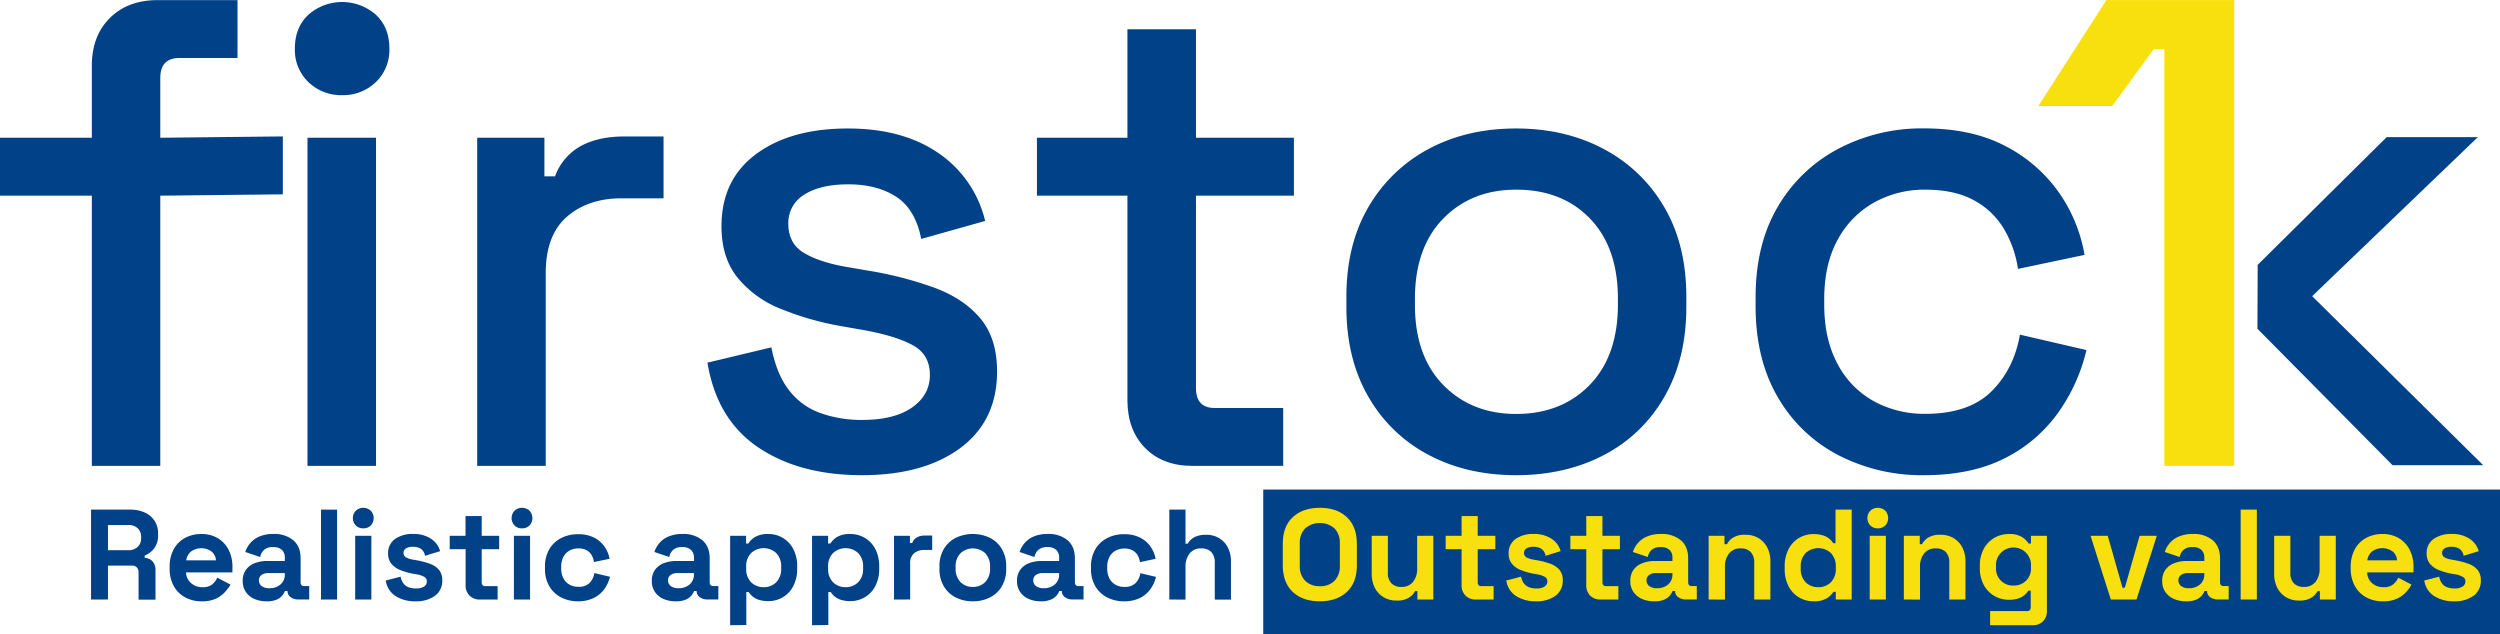
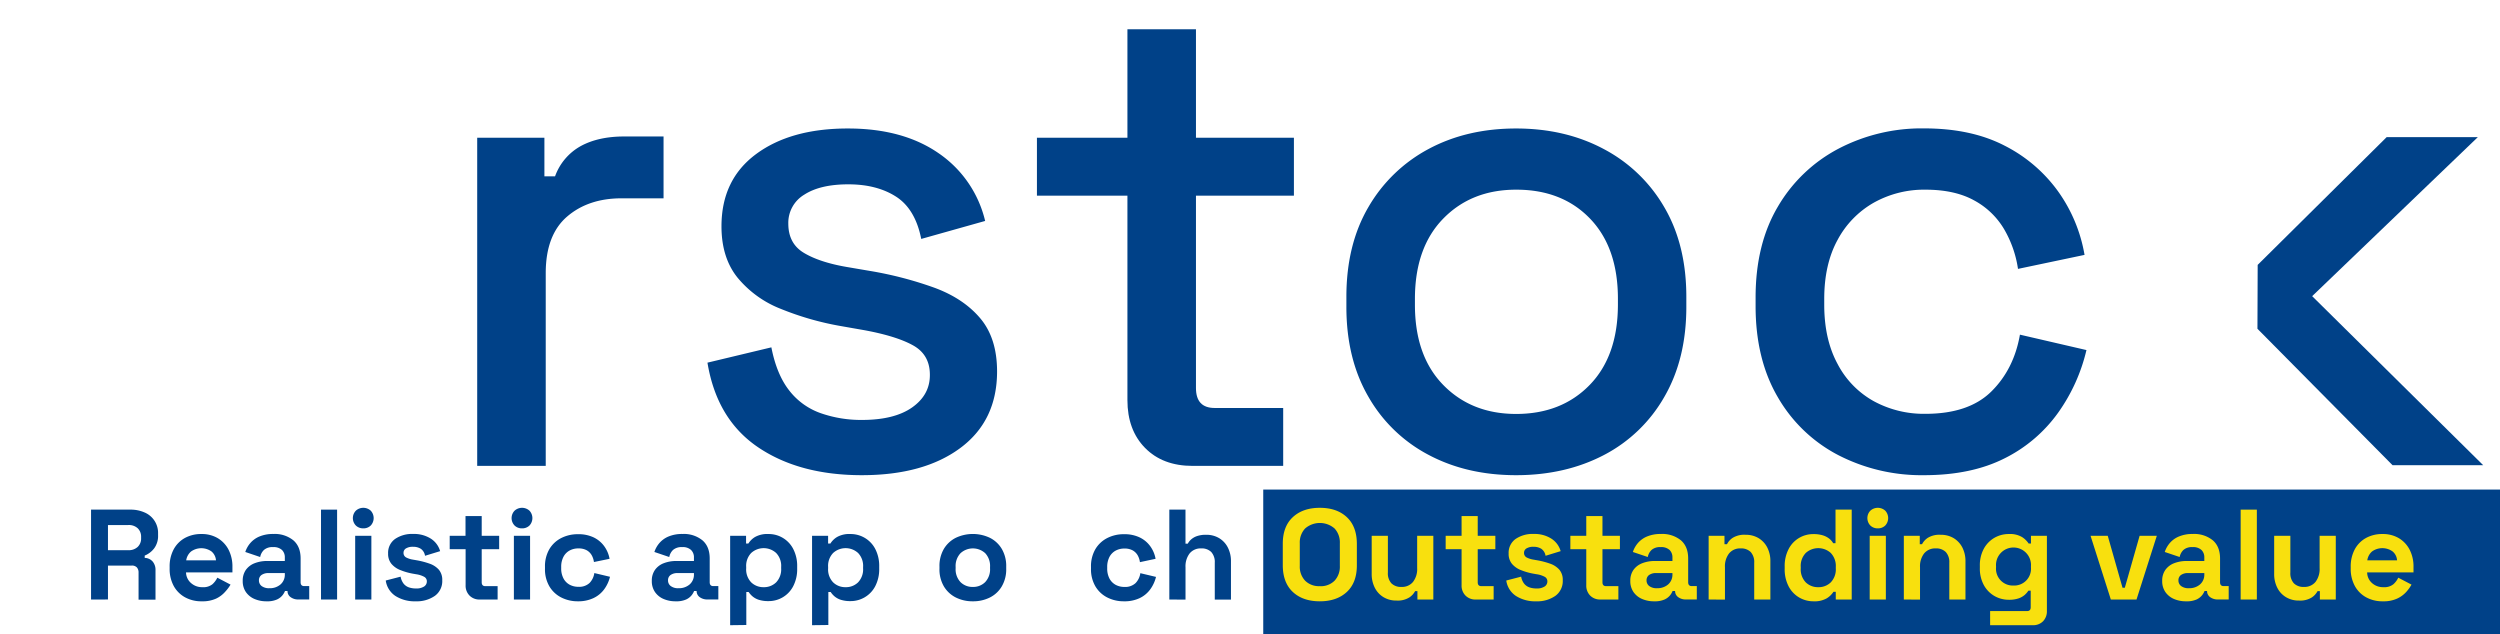
<svg xmlns="http://www.w3.org/2000/svg" id="Calque_1" data-name="Calque 1" viewBox="0 0 992.88 251.99">
  <defs>
    <style>.cls-1{fill:#004188;}.cls-2{fill:#f8e00e;}</style>
  </defs>
  <rect class="cls-1" x="501.7" y="194.43" width="491.18" height="57.56" />
-   <path class="cls-1" d="M43.59,199V91.68H7.12v-23H43.59V40.14q0-11.89,7.14-19t19-7.13h31.72V37h-23q-7.67,0-7.67,7.93V68.68l48.67-.53v23l-48.67.53V199ZM143,51.76a18.65,18.65,0,0,1-13.35-5.15,17.6,17.6,0,0,1-5.42-13.35q0-8.44,5.42-13.48a20.29,20.29,0,0,1,26.7,0c3.6,3.35,5.42,7.85,5.42,13.48a17.64,17.64,0,0,1-5.42,13.35A18.66,18.66,0,0,1,143,51.76ZM129.24,199V68.68h27.22V199Z" transform="translate(-7.12 -13.97)" />
  <path class="cls-1" d="M196.64,199V68.68h26.69V84h4.23a22.37,22.37,0,0,1,10.18-12q7-3.83,17.31-3.83h15.6V92.73H254q-13.23,0-21.67,7.27t-8.47,22.34V199Z" transform="translate(-7.12 -13.97)" />
  <path class="cls-1" d="M349.42,202.69q-24.85,0-41.24-11.1T288.09,158l25.38-6.08q2.11,10.83,7.13,17.18a27.13,27.13,0,0,0,12.57,9,48.5,48.5,0,0,0,16.25,2.65q12.94,0,20-5t7-12.95q0-7.92-6.61-11.63t-19.56-6.09l-9-1.58a115.92,115.92,0,0,1-24.05-6.87A42.05,42.05,0,0,1,300,124.19q-6.35-7.93-6.34-20.35,0-18.51,13.75-28.68T343.87,65Q365.8,65,380,74.9a45.13,45.13,0,0,1,18.37,26.82l-25.38,7.14q-2.37-11.89-10-16.79t-19-4.89q-11.1,0-17.45,4.1a13,13,0,0,0-6.34,11.5q0,7.93,6.21,11.63c4.13,2.47,9.74,4.32,16.78,5.55l9.25,1.58A147,147,0,0,1,378,128.16q11.64,4.23,18.37,12.15t6.74,21.15q0,19.56-14.54,30.39T349.42,202.69Z" transform="translate(-7.12 -13.97)" />
  <path class="cls-1" d="M480.78,199q-11.89,0-18.9-7.14t-7-19V91.68H418.94v-23h35.94V25.6H482.1V68.68H521v23H482.1v76.39q0,7.92,7.4,7.93h27.24v23Z" transform="translate(-7.12 -13.97)" />
  <path class="cls-1" d="M609.24,202.69q-19.56,0-34.76-8.07a59.13,59.13,0,0,1-23.92-23.12q-8.73-15.06-8.72-35.68v-4q0-20.63,8.72-35.56a60.44,60.44,0,0,1,23.92-23.12Q589.67,65,609.24,65t34.89,8.2a60.13,60.13,0,0,1,24,23.12q8.73,14.94,8.72,35.56v4q0,20.61-8.72,35.68a58.84,58.84,0,0,1-24,23.12Q628.79,202.69,609.24,202.69Zm0-24.32q18,0,29.2-11.49T649.68,135v-2.39q0-20.34-11.1-31.84T609.24,89.3q-17.72,0-28.94,11.5t-11.24,31.84V135q0,20.34,11.24,31.85T609.24,178.37Z" transform="translate(-7.12 -13.97)" />
  <path class="cls-1" d="M771.27,202.69a72.25,72.25,0,0,1-34-7.93,59.2,59.2,0,0,1-24.06-23q-8.85-15.08-8.85-36.21v-3.44q0-21.14,8.85-36.08a60.39,60.39,0,0,1,24.06-23,71.27,71.27,0,0,1,34-8.07q18.76,0,32,6.87a59,59,0,0,1,21.29,18.24A60.92,60.92,0,0,1,835,115.2l-26.43,5.56A43.77,43.77,0,0,0,803,104.89a30.78,30.78,0,0,0-11.9-11.36q-7.68-4.23-19.29-4.23a40.92,40.92,0,0,0-20.49,5.15,37,37,0,0,0-14.4,14.8q-5.29,9.66-5.3,23.39V135q0,13.74,5.3,23.52a35.76,35.76,0,0,0,14.4,14.8,41.58,41.58,0,0,0,20.49,5q17.18,0,26.16-8.85t11.37-22.59L835.76,153a70.72,70.72,0,0,1-11.23,24.85A57.73,57.73,0,0,1,803.24,196Q790,202.69,771.27,202.69Z" transform="translate(-7.12 -13.97)" />
  <path class="cls-1" d="M903.76,119.17h0L955,68.42h36.21l-65.81,63.17,67.93,67.14h-36l-53.66-54.19h0" transform="translate(-7.12 -13.97)" />
-   <path class="cls-2" d="M866.7,199V33.52h-4.23L846,56.08H816.63L843.7,14h50.76V199Z" transform="translate(-7.12 -13.97)" />
  <path class="cls-1" d="M43.28,252.07v-35.7h15.5a13.68,13.68,0,0,1,5.86,1.17,8.8,8.8,0,0,1,5.26,8.36v.62a8.3,8.3,0,0,1-1.53,5.2,9,9,0,0,1-3.78,2.9v.92A4.27,4.27,0,0,1,67.76,237a5.1,5.1,0,0,1,1.12,3.44v11.68H62.15V241.36a3,3,0,0,0-.64-2,2.62,2.62,0,0,0-2.12-.77H50v13.47ZM50,232.48h8.05a5.17,5.17,0,0,0,3.75-1.3,4.55,4.55,0,0,0,1.36-3.44v-.51a4.62,4.62,0,0,0-1.33-3.44,5.16,5.16,0,0,0-3.78-1.3H50Z" transform="translate(-7.12 -13.97)" />
  <path class="cls-1" d="M87.24,252.78a13.35,13.35,0,0,1-6.66-1.61,11.32,11.32,0,0,1-4.49-4.53,14.19,14.19,0,0,1-1.6-6.91v-.62a14.3,14.3,0,0,1,1.58-6.91,11.26,11.26,0,0,1,4.43-4.54,13.33,13.33,0,0,1,6.63-1.6,12.34,12.34,0,0,1,6.48,1.65,11.44,11.44,0,0,1,4.29,4.59,14.55,14.55,0,0,1,1.53,6.81v2.2H81A5.75,5.75,0,0,0,83,245.54a6.52,6.52,0,0,0,4.49,1.63,5.75,5.75,0,0,0,4-1.17,8.38,8.38,0,0,0,1.94-2.6l5.25,2.75A16.12,16.12,0,0,1,96.54,249,11.15,11.15,0,0,1,93,251.68,12.89,12.89,0,0,1,87.24,252.78Zm-6.17-16.27H92.9A5.11,5.11,0,0,0,91.14,233,7,7,0,0,0,83,233,5.68,5.68,0,0,0,81.07,236.51Z" transform="translate(-7.12 -13.97)" />
  <path class="cls-1" d="M113,252.78a11.84,11.84,0,0,1-4.84-.94,7.93,7.93,0,0,1-3.4-2.76,7.56,7.56,0,0,1-1.24-4.41,7.38,7.38,0,0,1,1.24-4.36,7.64,7.64,0,0,1,3.47-2.65,13.62,13.62,0,0,1,5.08-.89h6.93v-1.43a4,4,0,0,0-1.12-2.93,4.8,4.8,0,0,0-3.57-1.15,5,5,0,0,0-3.57,1.1,5.2,5.2,0,0,0-1.53,2.83l-5.91-2a10.18,10.18,0,0,1,2-3.55,9.72,9.72,0,0,1,3.62-2.6,13.81,13.81,0,0,1,5.53-1,11.71,11.71,0,0,1,7.91,2.5c1.94,1.66,2.91,4.08,2.91,7.24v9.43c0,1,.47,1.53,1.42,1.53h2v5.31h-4.28a5,5,0,0,1-3.11-.92,2.9,2.9,0,0,1-1.23-2.45v0h-1a7.13,7.13,0,0,1-.92,1.61,6.07,6.07,0,0,1-2.25,1.76A9.46,9.46,0,0,1,113,252.78Zm1.12-5.2a6.41,6.41,0,0,0,4.41-1.5,5.09,5.09,0,0,0,1.71-4v-.51h-6.47a4.6,4.6,0,0,0-2.81.77,2.52,2.52,0,0,0-1,2.14,2.76,2.76,0,0,0,1.07,2.24A4.84,4.84,0,0,0,114.11,247.58Z" transform="translate(-7.12 -13.97)" />
  <path class="cls-1" d="M134.61,252.07v-35.7H141v35.7Z" transform="translate(-7.12 -13.97)" />
  <path class="cls-1" d="M151.39,223.81a4.13,4.13,0,0,1-2.93-1.12,4.24,4.24,0,0,1,0-5.91,4.4,4.4,0,0,1,5.89,0,4.32,4.32,0,0,1,0,5.91A4.1,4.1,0,0,1,151.39,223.81Zm-3.21,28.26v-25.3h6.43v25.3Z" transform="translate(-7.12 -13.97)" />
  <path class="cls-1" d="M172.25,252.78a14.16,14.16,0,0,1-8.11-2.14,8.8,8.8,0,0,1-3.82-6.12l5.91-1.53a6.3,6.3,0,0,0,1.2,2.8,4.66,4.66,0,0,0,2.09,1.46,8.31,8.31,0,0,0,2.73.43,5.6,5.6,0,0,0,3.32-.79,2.37,2.37,0,0,0,1.07-2,2,2,0,0,0-1-1.81,9.59,9.59,0,0,0-3.27-1.05l-1.42-.25a25.33,25.33,0,0,1-4.85-1.41,8.78,8.78,0,0,1-3.52-2.47,6.14,6.14,0,0,1-1.32-4.08,6.73,6.73,0,0,1,2.75-5.79,12,12,0,0,1,7.24-2,12.41,12.41,0,0,1,7,1.88,8.71,8.71,0,0,1,3.67,4.95l-6,1.84a4.14,4.14,0,0,0-1.65-2.76,5.57,5.57,0,0,0-3.09-.81,5.14,5.14,0,0,0-2.8.63,2,2,0,0,0-1,1.76,2,2,0,0,0,1,1.82,8.78,8.78,0,0,0,2.75.89l1.43.25a31.72,31.72,0,0,1,5.18,1.35,8.65,8.65,0,0,1,3.67,2.4,6.21,6.21,0,0,1,1.35,4.21,7.22,7.22,0,0,1-2.88,6.14A12.53,12.53,0,0,1,172.25,252.78Z" transform="translate(-7.12 -13.97)" />
  <path class="cls-1" d="M197.65,252.07a5.45,5.45,0,0,1-4.05-1.56,5.59,5.59,0,0,1-1.56-4.15V232.08h-6.32v-5.31H192v-7.85h6.43v7.85h6.93v5.31h-6.93v13.15c0,1,.47,1.53,1.42,1.53h4.9v5.31Z" transform="translate(-7.12 -13.97)" />
  <path class="cls-1" d="M214.43,223.81a4.09,4.09,0,0,1-2.93-1.12,4.24,4.24,0,0,1,0-5.91,4.4,4.4,0,0,1,5.89,0,4.32,4.32,0,0,1,0,5.91A4.12,4.12,0,0,1,214.43,223.81Zm-3.22,28.26v-25.3h6.43v25.3Z" transform="translate(-7.12 -13.97)" />
  <path class="cls-1" d="M236.66,252.78a14.37,14.37,0,0,1-6.65-1.53,11.53,11.53,0,0,1-4.72-4.44,13.42,13.42,0,0,1-1.73-7v-.72a13.49,13.49,0,0,1,1.73-7,11.57,11.57,0,0,1,4.72-4.43,14.37,14.37,0,0,1,6.65-1.53,14,14,0,0,1,6.23,1.27,11.16,11.16,0,0,1,4.2,3.5,12.11,12.11,0,0,1,2.12,5L243,237.18a7.38,7.38,0,0,0-.92-2.76,5.28,5.28,0,0,0-2-1.94,6.75,6.75,0,0,0-3.24-.71,7.24,7.24,0,0,0-3.5.84,6,6,0,0,0-2.44,2.5,8.39,8.39,0,0,0-.9,4v.51a8.43,8.43,0,0,0,.9,4.06,6,6,0,0,0,2.44,2.5,7.24,7.24,0,0,0,3.5.84,6,6,0,0,0,4.41-1.51,7.05,7.05,0,0,0,1.91-3.95l6.22,1.48a14,14,0,0,1-2.27,4.92,11.16,11.16,0,0,1-4.2,3.5A14,14,0,0,1,236.66,252.78Z" transform="translate(-7.12 -13.97)" />
  <path class="cls-1" d="M275.47,252.78a11.87,11.87,0,0,1-4.84-.94,7.84,7.84,0,0,1-3.39-2.76,7.49,7.49,0,0,1-1.25-4.41,7.31,7.31,0,0,1,1.25-4.36,7.58,7.58,0,0,1,3.47-2.65,13.57,13.57,0,0,1,5.07-.89h6.94v-1.43a4,4,0,0,0-1.13-2.93,4.77,4.77,0,0,0-3.57-1.15,5.06,5.06,0,0,0-3.57,1.1,5.2,5.2,0,0,0-1.53,2.83l-5.91-2a10.34,10.34,0,0,1,2-3.55,9.72,9.72,0,0,1,3.62-2.6,13.86,13.86,0,0,1,5.54-1,11.7,11.7,0,0,1,7.9,2.5c1.94,1.66,2.91,4.08,2.91,7.24v9.43c0,1,.47,1.53,1.43,1.53h2v5.31h-4.29a5.06,5.06,0,0,1-3.11-.92,2.92,2.92,0,0,1-1.22-2.45v0h-1a6.75,6.75,0,0,1-.92,1.61,6,6,0,0,1-2.24,1.76A9.51,9.51,0,0,1,275.47,252.78Zm1.13-5.2a6.44,6.44,0,0,0,4.41-1.5,5.09,5.09,0,0,0,1.71-4v-.51h-6.48a4.6,4.6,0,0,0-2.81.77,2.52,2.52,0,0,0-1,2.14,2.74,2.74,0,0,0,1.08,2.24A4.82,4.82,0,0,0,276.6,247.58Z" transform="translate(-7.12 -13.97)" />
  <path class="cls-1" d="M297.1,262.27v-35.5h6.32v3.06h.92a7.9,7.9,0,0,1,2.7-2.62,9.94,9.94,0,0,1,5.26-1.15,10.92,10.92,0,0,1,9.84,5.91,14.62,14.62,0,0,1,1.58,7v.82a14.62,14.62,0,0,1-1.58,7,10.92,10.92,0,0,1-9.84,5.91,12.12,12.12,0,0,1-3.85-.53,7.32,7.32,0,0,1-2.5-1.38,8.66,8.66,0,0,1-1.51-1.71h-.92v13.11Zm13.26-15.1a6.86,6.86,0,0,0,5-1.91,7.46,7.46,0,0,0,2-5.59v-.51a7.37,7.37,0,0,0-2-5.58,7.36,7.36,0,0,0-9.89,0,7.37,7.37,0,0,0-2,5.58v.51a7.4,7.4,0,0,0,2,5.59A6.89,6.89,0,0,0,310.36,247.17Z" transform="translate(-7.12 -13.97)" />
  <path class="cls-1" d="M329.63,262.27v-35.5H336v3.06h.92a7.81,7.81,0,0,1,2.7-2.62,9.88,9.88,0,0,1,5.25-1.15,11,11,0,0,1,9.85,5.91,14.62,14.62,0,0,1,1.58,7v.82a14.62,14.62,0,0,1-1.58,7,11,11,0,0,1-9.85,5.91,12.17,12.17,0,0,1-3.85-.53,7.32,7.32,0,0,1-2.5-1.38,8.28,8.28,0,0,1-1.5-1.71h-.92v13.11Zm13.27-15.1a6.86,6.86,0,0,0,5-1.91,7.46,7.46,0,0,0,2-5.59v-.51a7.37,7.37,0,0,0-2-5.58,7.36,7.36,0,0,0-9.89,0,7.37,7.37,0,0,0-2,5.58v.51a7.4,7.4,0,0,0,2,5.59A6.86,6.86,0,0,0,342.9,247.17Z" transform="translate(-7.12 -13.97)" />
-   <path class="cls-1" d="M362.17,252.07v-25.3h6.33v2.86h.91a4.08,4.08,0,0,1,1.87-2.25,6.22,6.22,0,0,1,3-.71h3.06v5.71h-3.16a6.12,6.12,0,0,0-4,1.3,4.9,4.9,0,0,0-1.58,4v14.38Z" transform="translate(-7.12 -13.97)" />
  <path class="cls-1" d="M393.49,252.78a14.78,14.78,0,0,1-6.79-1.53,11.52,11.52,0,0,1-4.74-4.44,13.31,13.31,0,0,1-1.73-7V239a13.37,13.37,0,0,1,1.73-7,11.56,11.56,0,0,1,4.74-4.43,15.81,15.81,0,0,1,13.57,0A11.44,11.44,0,0,1,405,232a13.38,13.38,0,0,1,1.74,7v.82a13.32,13.32,0,0,1-1.74,7,11.4,11.4,0,0,1-4.74,4.44A14.77,14.77,0,0,1,393.49,252.78Zm0-5.71a6.69,6.69,0,0,0,4.89-1.91,7.4,7.4,0,0,0,1.94-5.49v-.51a7.46,7.46,0,0,0-1.91-5.48,7.27,7.27,0,0,0-9.82,0,7.39,7.39,0,0,0-1.94,5.48v.51a7.4,7.4,0,0,0,1.94,5.49A6.69,6.69,0,0,0,393.49,247.07Z" transform="translate(-7.12 -13.97)" />
-   <path class="cls-1" d="M420.52,252.78a11.89,11.89,0,0,1-4.85-.94,7.84,7.84,0,0,1-3.39-2.76,7.57,7.57,0,0,1-1.25-4.41,7.38,7.38,0,0,1,1.25-4.36,7.58,7.58,0,0,1,3.47-2.65,13.61,13.61,0,0,1,5.07-.89h6.94v-1.43a4,4,0,0,0-1.12-2.93,4.8,4.8,0,0,0-3.57-1.15,5,5,0,0,0-3.57,1.1,5.08,5.08,0,0,0-1.53,2.83l-5.92-2a10.34,10.34,0,0,1,2-3.55,9.68,9.68,0,0,1,3.63-2.6,13.78,13.78,0,0,1,5.53-1,11.68,11.68,0,0,1,7.9,2.5c1.94,1.66,2.91,4.08,2.91,7.24v9.43c0,1,.48,1.53,1.43,1.53h2v5.31h-4.29a5.08,5.08,0,0,1-3.11-.92,2.92,2.92,0,0,1-1.22-2.45v0h-1a6.75,6.75,0,0,1-.92,1.61A6,6,0,0,1,424.7,252,9.49,9.49,0,0,1,420.52,252.78Zm1.12-5.2a6.44,6.44,0,0,0,4.41-1.5,5.09,5.09,0,0,0,1.71-4v-.51h-6.48a4.56,4.56,0,0,0-2.8.77,2.52,2.52,0,0,0-1,2.14,2.73,2.73,0,0,0,1.07,2.24A4.82,4.82,0,0,0,421.64,247.58Z" transform="translate(-7.12 -13.97)" />
  <path class="cls-1" d="M453.51,252.78a14.34,14.34,0,0,1-6.65-1.53,11.53,11.53,0,0,1-4.72-4.44,13.42,13.42,0,0,1-1.73-7v-.72a13.49,13.49,0,0,1,1.73-7,11.57,11.57,0,0,1,4.72-4.43,14.34,14.34,0,0,1,6.65-1.53,14,14,0,0,1,6.22,1.27,11.11,11.11,0,0,1,4.21,3.5,12.11,12.11,0,0,1,2.12,5l-6.22,1.33a7.38,7.38,0,0,0-.92-2.76,5.24,5.24,0,0,0-2-1.94,6.68,6.68,0,0,0-3.23-.71,7.24,7.24,0,0,0-3.5.84,6.09,6.09,0,0,0-2.45,2.5,8.51,8.51,0,0,0-.89,4v.51a8.55,8.55,0,0,0,.89,4.06,6.09,6.09,0,0,0,2.45,2.5,7.24,7.24,0,0,0,3.5.84,6,6,0,0,0,4.41-1.51,7.05,7.05,0,0,0,1.91-3.95l6.22,1.48a14,14,0,0,1-2.27,4.92,11.11,11.11,0,0,1-4.21,3.5A14,14,0,0,1,453.51,252.78Z" transform="translate(-7.12 -13.97)" />
  <path class="cls-1" d="M471.52,252.07v-35.7h6.42v13.51h.92a5.89,5.89,0,0,1,1.28-1.63,6.77,6.77,0,0,1,2.32-1.35,10.69,10.69,0,0,1,3.69-.54,9.78,9.78,0,0,1,5.18,1.35,9.24,9.24,0,0,1,3.44,3.73A11.83,11.83,0,0,1,496,237v15.1h-6.43V237.48a5.9,5.9,0,0,0-1.4-4.28,5.38,5.38,0,0,0-4-1.43,5.64,5.64,0,0,0-4.59,2,8.4,8.4,0,0,0-1.63,5.49v12.85Z" transform="translate(-7.12 -13.97)" />
  <path class="cls-2" d="M531.29,252.78q-6.74,0-10.71-3.7t-4-10.58v-8.57q0-6.88,4-10.58t10.71-3.7q6.74,0,10.71,3.7t4,10.58v8.57q0,6.88-4,10.58T531.29,252.78Zm0-6a7.72,7.72,0,0,0,5.86-2.19,8.12,8.12,0,0,0,2.09-5.86v-9a8.14,8.14,0,0,0-2.09-5.87,8.91,8.91,0,0,0-11.7,0,8.12,8.12,0,0,0-2.12,5.87v9a8.09,8.09,0,0,0,2.12,5.86A7.74,7.74,0,0,0,531.29,246.76Z" transform="translate(-7.12 -13.97)" />
  <path class="cls-2" d="M561.73,252.48a9.66,9.66,0,0,1-5.17-1.36,9.14,9.14,0,0,1-3.44-3.74,11.92,11.92,0,0,1-1.23-5.51v-15.1h6.43v14.59a5.85,5.85,0,0,0,1.4,4.28,5.36,5.36,0,0,0,4,1.43,5.62,5.62,0,0,0,4.59-2,8.34,8.34,0,0,0,1.64-5.49V226.77h6.42v25.3h-6.32v-3.32h-.92a6.94,6.94,0,0,1-2.3,2.5A8.64,8.64,0,0,1,561.73,252.48Z" transform="translate(-7.12 -13.97)" />
  <path class="cls-2" d="M593.2,252.07a5.46,5.46,0,0,1-4.05-1.56,5.59,5.59,0,0,1-1.56-4.15V232.08h-6.32v-5.31h6.32v-7.85H594v7.85H601v5.31H594v13.15c0,1,.47,1.53,1.43,1.53h4.89v5.31Z" transform="translate(-7.12 -13.97)" />
  <path class="cls-2" d="M617.27,252.78a14.16,14.16,0,0,1-8.11-2.14,8.83,8.83,0,0,1-3.82-6.12l5.91-1.53a6.3,6.3,0,0,0,1.2,2.8,4.66,4.66,0,0,0,2.09,1.46,8.31,8.31,0,0,0,2.73.43,5.6,5.6,0,0,0,3.32-.79,2.37,2.37,0,0,0,1.07-2,2,2,0,0,0-1-1.81,9.59,9.59,0,0,0-3.26-1.05l-1.43-.25a25.33,25.33,0,0,1-4.85-1.41,8.78,8.78,0,0,1-3.52-2.47,6.14,6.14,0,0,1-1.32-4.08,6.73,6.73,0,0,1,2.75-5.79,12,12,0,0,1,7.24-2,12.39,12.39,0,0,1,7,1.88,8.71,8.71,0,0,1,3.67,4.95l-6,1.84a4.19,4.19,0,0,0-1.66-2.76,5.57,5.57,0,0,0-3.09-.81,5.14,5.14,0,0,0-2.8.63,2,2,0,0,0-1,1.76,2,2,0,0,0,1,1.82,8.78,8.78,0,0,0,2.75.89l1.43.25a31.72,31.72,0,0,1,5.18,1.35,8.65,8.65,0,0,1,3.67,2.4,6.21,6.21,0,0,1,1.35,4.21,7.22,7.22,0,0,1-2.88,6.14A12.53,12.53,0,0,1,617.27,252.78Z" transform="translate(-7.12 -13.97)" />
  <path class="cls-2" d="M642.67,252.07a5.45,5.45,0,0,1-4-1.56,5.59,5.59,0,0,1-1.56-4.15V232.08h-6.32v-5.31h6.32v-7.85h6.43v7.85h6.93v5.31h-6.93v13.15c0,1,.47,1.53,1.43,1.53h4.89v5.31Z" transform="translate(-7.12 -13.97)" />
  <path class="cls-2" d="M664.09,252.78a11.84,11.84,0,0,1-4.84-.94,7.93,7.93,0,0,1-3.4-2.76,7.57,7.57,0,0,1-1.25-4.41,7.38,7.38,0,0,1,1.25-4.36,7.64,7.64,0,0,1,3.47-2.65,13.62,13.62,0,0,1,5.08-.89h6.93v-1.43a4,4,0,0,0-1.12-2.93,4.8,4.8,0,0,0-3.57-1.15,5,5,0,0,0-3.57,1.1,5.2,5.2,0,0,0-1.53,2.83l-5.92-2a10.37,10.37,0,0,1,2-3.55,9.72,9.72,0,0,1,3.62-2.6,13.81,13.81,0,0,1,5.53-1,11.72,11.72,0,0,1,7.91,2.5c1.93,1.66,2.9,4.08,2.9,7.24v9.43c0,1,.48,1.53,1.43,1.53h2v5.31h-4.28a5,5,0,0,1-3.11-.92,2.9,2.9,0,0,1-1.23-2.45v0h-1a6.64,6.64,0,0,1-.91,1.61,6.07,6.07,0,0,1-2.25,1.76A9.46,9.46,0,0,1,664.09,252.78Zm1.12-5.2a6.44,6.44,0,0,0,4.41-1.5,5.09,5.09,0,0,0,1.71-4v-.51h-6.47a4.58,4.58,0,0,0-2.81.77,2.52,2.52,0,0,0-1,2.14,2.76,2.76,0,0,0,1.07,2.24A4.84,4.84,0,0,0,665.21,247.58Z" transform="translate(-7.12 -13.97)" />
  <path class="cls-2" d="M685.71,252.07v-25.3H692v3.32H693a6.59,6.59,0,0,1,2.29-2.53,8.8,8.8,0,0,1,5.1-1.2,9.78,9.78,0,0,1,5.18,1.35,9.31,9.31,0,0,1,3.44,3.73,11.83,11.83,0,0,1,1.22,5.53v15.1h-6.42V237.48a5.9,5.9,0,0,0-1.4-4.28,5.38,5.38,0,0,0-4-1.43,5.64,5.64,0,0,0-4.59,2,8.34,8.34,0,0,0-1.63,5.49v12.85Z" transform="translate(-7.12 -13.97)" />
  <path class="cls-2" d="M727.33,252.78a11.18,11.18,0,0,1-5.64-1.5,11,11,0,0,1-4.2-4.41,14.5,14.5,0,0,1-1.58-7V239a14.5,14.5,0,0,1,1.58-7,10.92,10.92,0,0,1,9.84-5.91,12.17,12.17,0,0,1,3.85.53,7.87,7.87,0,0,1,2.52,1.35,6.36,6.36,0,0,1,1.48,1.74h.92V216.37h6.43v35.7H736.2V249h-.91a8.46,8.46,0,0,1-2.68,2.6A9.79,9.79,0,0,1,727.33,252.78Zm1.94-5.61a6.85,6.85,0,0,0,4.94-1.91,7.4,7.4,0,0,0,2-5.59v-.51a7.44,7.44,0,0,0-2-5.58,7.4,7.4,0,0,0-9.92,0,7.37,7.37,0,0,0-2,5.58v.51a7.4,7.4,0,0,0,2,5.59A6.88,6.88,0,0,0,729.27,247.17Z" transform="translate(-7.12 -13.97)" />
  <path class="cls-2" d="M752.88,223.81a4.11,4.11,0,0,1-2.93-1.12,4.24,4.24,0,0,1,0-5.91,4.4,4.4,0,0,1,5.89,0,4.32,4.32,0,0,1,0,5.91A4.12,4.12,0,0,1,752.88,223.81Zm-3.21,28.26v-25.3h6.42v25.3Z" transform="translate(-7.12 -13.97)" />
  <path class="cls-2" d="M763.23,252.07v-25.3h6.33v3.32h.91a6.71,6.71,0,0,1,2.3-2.53,8.8,8.8,0,0,1,5.1-1.2,9.78,9.78,0,0,1,5.18,1.35,9.38,9.38,0,0,1,3.44,3.73,12,12,0,0,1,1.22,5.53v15.1h-6.42V237.48a5.86,5.86,0,0,0-1.41-4.28,5.36,5.36,0,0,0-4-1.43,5.64,5.64,0,0,0-4.59,2,8.34,8.34,0,0,0-1.63,5.49v12.85Z" transform="translate(-7.12 -13.97)" />
  <path class="cls-2" d="M793.42,239.52v-.81A13.77,13.77,0,0,1,795,231.9a11.2,11.2,0,0,1,4.21-4.34,11.39,11.39,0,0,1,5.74-1.5,9.34,9.34,0,0,1,5.25,1.22,8.91,8.91,0,0,1,2.6,2.55h.92v-3.06h6.33v29.79a5.67,5.67,0,0,1-1.53,4.15,5.46,5.46,0,0,1-4.08,1.56H797.5v-5.61h14.69c.95,0,1.43-.51,1.43-1.53v-6.58h-.92a8.31,8.31,0,0,1-1.43,1.66,7.36,7.36,0,0,1-2.44,1.4,11.54,11.54,0,0,1-3.88.56,11.39,11.39,0,0,1-5.74-1.5,11.2,11.2,0,0,1-4.21-4.34A13.82,13.82,0,0,1,793.42,239.52Zm13.37,7a6.67,6.67,0,0,0,6.93-7.19v-.51a6.95,6.95,0,1,0-13.87,0v.51a6.67,6.67,0,0,0,6.94,7.19Z" transform="translate(-7.12 -13.97)" />
  <path class="cls-2" d="M845.44,252.07l-8.05-25.3h6.83l5.86,20.61H851l5.87-20.61h6.83l-8.06,25.3Z" transform="translate(-7.12 -13.97)" />
  <path class="cls-2" d="M875.33,252.78a11.92,11.92,0,0,1-4.85-.94,8,8,0,0,1-3.39-2.76,7.57,7.57,0,0,1-1.25-4.41,7.38,7.38,0,0,1,1.25-4.36,7.64,7.64,0,0,1,3.47-2.65,13.62,13.62,0,0,1,5.08-.89h6.93v-1.43a4,4,0,0,0-1.12-2.93,4.8,4.8,0,0,0-3.57-1.15,5,5,0,0,0-3.57,1.1,5.2,5.2,0,0,0-1.53,2.83l-5.92-2a10.37,10.37,0,0,1,2-3.55,9.64,9.64,0,0,1,3.62-2.6,13.78,13.78,0,0,1,5.53-1,11.72,11.72,0,0,1,7.91,2.5c1.93,1.66,2.9,4.08,2.9,7.24v9.43c0,1,.48,1.53,1.43,1.53h2v5.31H888a5,5,0,0,1-3.11-.92,2.9,2.9,0,0,1-1.23-2.45v0h-1a6.42,6.42,0,0,1-.92,1.61,6,6,0,0,1-2.24,1.76A9.46,9.46,0,0,1,875.33,252.78Zm1.12-5.2a6.44,6.44,0,0,0,4.41-1.5,5.09,5.09,0,0,0,1.71-4v-.51h-6.48a4.56,4.56,0,0,0-2.8.77,2.52,2.52,0,0,0-1,2.14,2.76,2.76,0,0,0,1.07,2.24A4.82,4.82,0,0,0,876.45,247.58Z" transform="translate(-7.12 -13.97)" />
  <path class="cls-2" d="M897,252.07v-35.7h6.43v35.7Z" transform="translate(-7.12 -13.97)" />
  <path class="cls-2" d="M920.16,252.48a9.67,9.67,0,0,1-5.18-1.36,9.14,9.14,0,0,1-3.44-3.74,11.92,11.92,0,0,1-1.23-5.51v-15.1h6.43v14.59a5.9,5.9,0,0,0,1.4,4.28,5.38,5.38,0,0,0,4,1.43,5.64,5.64,0,0,0,4.59-2,8.4,8.4,0,0,0,1.63-5.49V226.77h6.42v25.3h-6.32v-3.32h-.92a7,7,0,0,1-2.29,2.5A8.68,8.68,0,0,1,920.16,252.48Z" transform="translate(-7.12 -13.97)" />
  <path class="cls-2" d="M953.46,252.78a13.38,13.38,0,0,1-6.66-1.61,11.29,11.29,0,0,1-4.48-4.53,14.2,14.2,0,0,1-1.61-6.91v-.62a14.42,14.42,0,0,1,1.58-6.91,11.22,11.22,0,0,1,4.44-4.54,13.28,13.28,0,0,1,6.63-1.6,12.33,12.33,0,0,1,6.47,1.65,11.44,11.44,0,0,1,4.29,4.59,14.55,14.55,0,0,1,1.53,6.81v2.2H947.24a5.71,5.71,0,0,0,1.94,4.23,6.49,6.49,0,0,0,4.48,1.63,5.74,5.74,0,0,0,4-1.17,8.23,8.23,0,0,0,1.94-2.6l5.25,2.75a15.54,15.54,0,0,1-2.06,2.88,11.09,11.09,0,0,1-3.6,2.65A12.86,12.86,0,0,1,953.46,252.78Zm-6.17-16.27h11.83a5,5,0,0,0-1.76-3.52,7,7,0,0,0-8.18,0A5.74,5.74,0,0,0,947.29,236.51Z" transform="translate(-7.12 -13.97)" />
-   <path class="cls-2" d="M981.87,252.78a14.16,14.16,0,0,1-8.11-2.14,8.81,8.81,0,0,1-3.83-6.12l5.92-1.53a6.3,6.3,0,0,0,1.2,2.8,4.6,4.6,0,0,0,2.09,1.46,8.23,8.23,0,0,0,2.73.43,5.57,5.57,0,0,0,3.31-.79,2.35,2.35,0,0,0,1.07-2,2,2,0,0,0-1-1.81,9.59,9.59,0,0,0-3.26-1.05l-1.43-.25a25.22,25.22,0,0,1-4.84-1.41,8.64,8.64,0,0,1-3.52-2.47,6.09,6.09,0,0,1-1.33-4.08,6.74,6.74,0,0,1,2.76-5.79,12,12,0,0,1,7.24-2,12.38,12.38,0,0,1,7,1.88,8.73,8.73,0,0,1,3.68,4.95l-6,1.84a4.12,4.12,0,0,0-1.66-2.76,5.54,5.54,0,0,0-3.08-.81,5.18,5.18,0,0,0-2.81.63,2,2,0,0,0-1,1.76,2,2,0,0,0,1,1.82,8.76,8.76,0,0,0,2.76.89l1.43.25a31.59,31.59,0,0,1,5.17,1.35,8.58,8.58,0,0,1,3.67,2.4,6.21,6.21,0,0,1,1.35,4.21,7.22,7.22,0,0,1-2.88,6.14A12.5,12.5,0,0,1,981.87,252.78Z" transform="translate(-7.12 -13.97)" />
</svg>